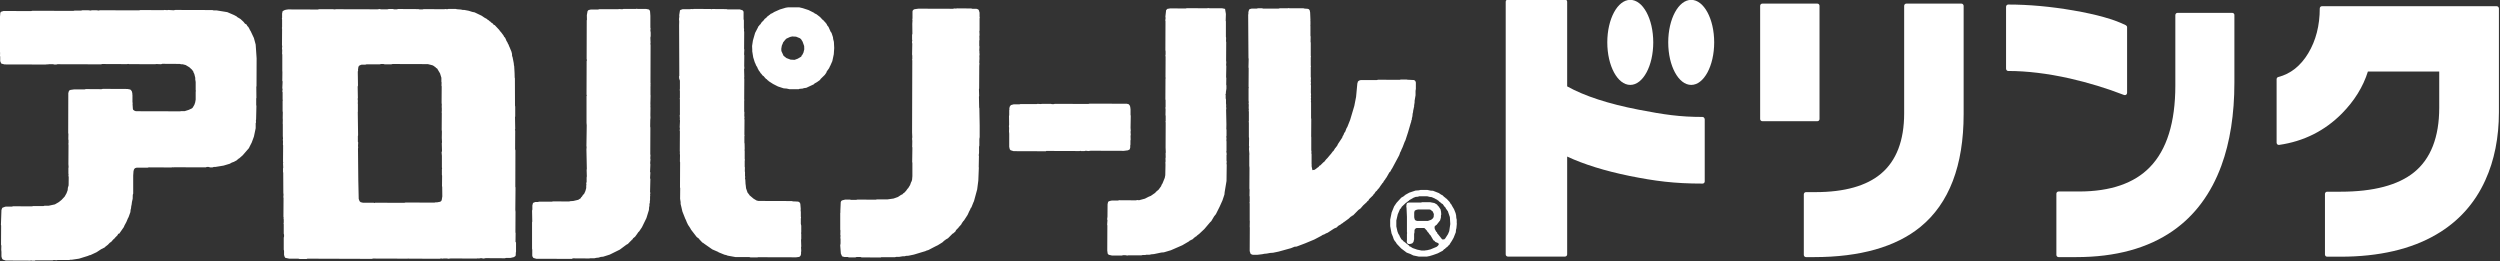
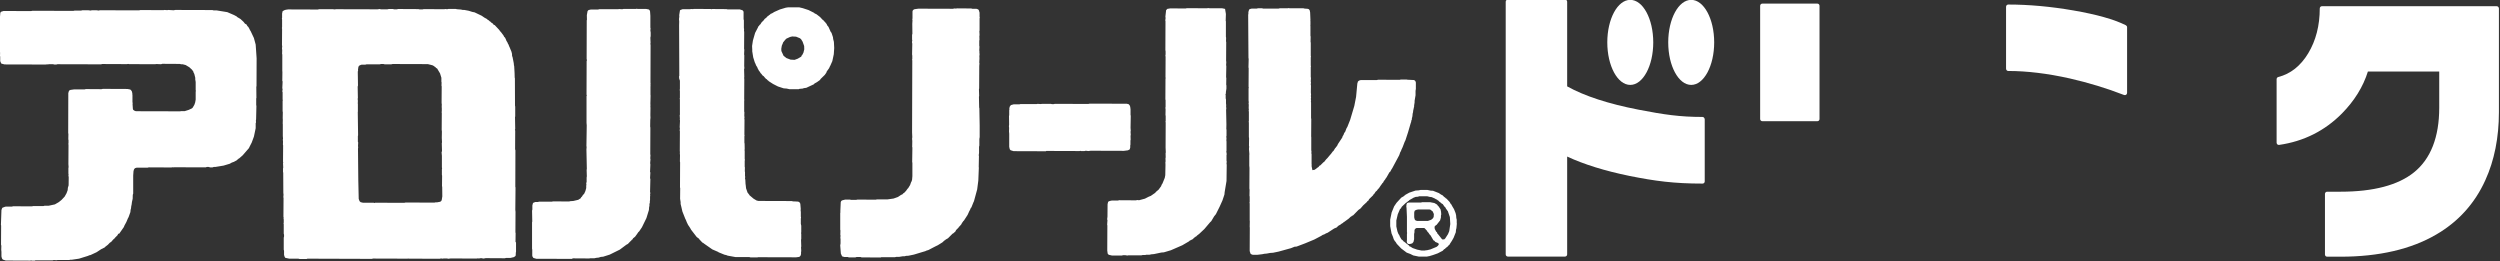
<svg xmlns="http://www.w3.org/2000/svg" viewBox="525 15 300.3 31.374">
  <rect x="525" y="15" width="300.3" height="31.374" fill="#333333" stroke="none" />
  <g transform="matrix(1.249, 0, 0, 1.249, 487.99, -125.467)">
    <path class="st0" d="M32.98,137.53l-0.27,0l-0.08-0.02l-0.1,0.02l-2.34-0.01l-0.28-0.09l-0.07-0.08l-0.03-0.07l-0.04-0.16l0-0.44 l-0.02-0.19l0.01-0.39l-0.03-0.11l0.01-1.83l-0.02-0.08l0.05-1.41l0.06-0.18l0.04-0.05l0.24-0.09l0.1-0.02l0.57,0l0.12-0.03 l1.8,0.01l0.12-0.03l0.99,0l0.11-0.03l0.39,0l0.6-0.13l0.38-0.22l0.26-0.21l0.3-0.32l0.18-0.32l0.11-0.3l0.02-0.23l0.07-0.23 l0.01-0.77l-0.03-0.21l0.02-0.07l-0.02-0.08v-0.54l0.02-0.08l-0.02-0.29l0.01-1.87l-0.02-0.07l0.02-0.08l0-0.3l-0.02-0.07 l0.01-0.52l-0.02-0.07l0.01-3.85l0.05-0.18l0.05-0.08l0.11-0.05l0.36-0.05l1,0l0.12-0.03l1.5,0.01l0.13-0.03l2.37,0.01l0.26,0.05 l0.08,0.06l0.09,0.14l0.04,0.2l0,0.08l0.01,0.08l0,0.66l0.02,0.08l-0.01,0.12l0.03,0.44l0.03,0.09l0.09,0.07l0.1,0.05l0.1,0.02 l4.21,0.01l0.12-0.02l0.34,0l0.38-0.12l0.3-0.14l0.08-0.07l0.16-0.27l0.08-0.23l0.05-0.28l0-0.76l0.02-0.07l-0.02-0.08l0-0.78 l-0.05-0.31l0.02-0.05l-0.1-0.41l-0.08-0.16l-0.04-0.13l-0.05-0.04l-0.05-0.08l-0.26-0.24l-0.35-0.21l-0.3-0.08h-0.15l-0.12-0.03 l-1.68-0.01l-0.12,0.04l-0.46-0.02l-0.11,0.02l-2.5-0.01l-0.09-0.02l-0.12,0.02l-2.37-0.01l-0.13,0.03l-4.18-0.01l-0.12,0.03 l-0.18,0l-0.12-0.03l-0.42,0l-0.08,0.02l-0.07-0.01l-0.16,0.02l-3.94-0.01l-0.31-0.08l-0.08-0.16l-0.03-0.09l0-0.42l-0.02-0.07 l0.01-0.31l-0.02-0.1l0.01-3.16l-0.01-0.08l0.04-0.49l0.06-0.1l0.25-0.08l2.65,0.01l0.12-0.03l3.95,0.01l0.12-0.03l0.63,0 l0.11-0.03l0.58,0l0.21,0.03l0.13-0.03h0.44l0.21,0.03l0.12-0.03l3.76,0.01l0.13-0.03l2.23,0.01l0.08-0.02l0.28,0.02l0.09-0.02 l0.51,0.03l0.18-0.03l3.55,0.01l0.12,0.03l0.27,0l1.05,0.17l0.65,0.28l0.26,0.14l0.04,0.05l0.32,0.19l0.3,0.28l0.13,0.17 l0.14,0.07l0.1,0.17l0.08,0.07l0.13,0.23l0.03,0.09l0.05,0.05l0.33,0.7l0.17,0.63l0.09,1.32l-0.01,2.67l-0.02,0.08l0.01,1.05 l-0.02,0.07l0,0.63l0.02,0.08l-0.03,1.3l-0.02,0.08l0.01,0.21l-0.03,0.07v0.48l-0.17,0.81l-0.21,0.57l-0.21,0.41l-0.06,0.13 l-0.6,0.69l-0.33,0.29l-0.08,0.04l-0.04,0.05l-0.08,0.05l-0.04,0.05l-0.28,0.15l-0.2,0.07l-0.19,0.11l-0.6,0.18l-0.79,0.13h-0.15 l-0.12,0.04h-0.24l-0.13-0.04l-0.17,0l-0.13,0.04l-3-0.01l-0.08,0.01l-0.08-0.01l-0.14,0.02l-2.16-0.01l-0.12,0.03l-1.05,0 l-0.16,0.05l-0.09,0.11l-0.05,0.17l-0.03,0.42l0,1.74l-0.04,0.12l-0.01,0.38l-0.07,0.31l-0.03,0.24l-0.04,0.18l-0.02,0.19 l-0.04,0.14l-0.02,0.22l-0.18,0.5l-0.05,0.08l-0.16,0.38l-0.18,0.33l-0.06,0.15l-0.44,0.63L41,134.95l-0.07,0.14l-0.21,0.21 l-0.09,0.11l-0.11,0.09l-0.19,0.22l-0.14,0.09L40.01,136l-0.27,0.21l-0.01,0.03l-0.24,0.13l-0.13,0.06l-0.44,0.29l-0.58,0.27 l-0.14,0.03l-0.1,0.05l-0.87,0.27l-0.67,0.1H36.4l-0.12,0.03l-1.11,0l-0.1,0.02l-0.26-0.02l-0.12,0.03l-1.65,0L32.98,137.53z M79.26,135.79l0,0.88l-0.02,0.09l-0.01,0.24l-0.02,0.08l-0.15,0.11l-0.34,0.08l-0.42,0l-0.12,0.03l-1.84-0.01l-0.2,0.04 l-0.24-0.04l-0.21,0.03l-0.13-0.01l-0.09,0.02l-2.49-0.01l-0.24,0.03l-0.12-0.03l-0.33,0l-0.07,0.02l-0.18-0.02l-0.12,0.03 l-2.7-0.01L69,137.34l-0.09-0.01l-0.12,0.01l-3.28-0.01l-0.12,0.03l-6.2-0.02l-0.06,0.03l-0.69,0l-0.12-0.03l-0.87,0l-0.33-0.07 l-0.05-0.01L57,137.15l-0.05-0.17l0-0.39l-0.03-0.12l0-1.14l0.03-0.13v-0.15l-0.03-0.12l0-0.9l-0.02-0.08l0.02-0.08l0-0.3 l-0.02-0.08l0.01-0.1l-0.02-0.09l0.01-1.8l-0.02-0.08l0.02-0.23l-0.02-0.18l-0.01-1.93l-0.02-0.08l0-0.33l0.02-0.09l-0.02-0.42 l0.02-0.07l-0.02-0.08l0.01-1.57l-0.02-0.07l0.01-0.29l-0.02-0.2l0.02-0.08l-0.02-0.26l0-1.11l-0.01-0.09l0.01-0.36l-0.01-0.15 l0.01-0.59l-0.02-0.07l0-1l0.02-0.06l-0.02-0.09l0-0.69l-0.03-0.07l0.03-0.23l-0.03-0.08l0.03-0.64l-0.03-0.08l0.01-0.84 l-0.01-0.11l0-1.56l-0.02-0.08l0.01-0.35l-0.02-0.17l0.02-0.19l-0.02-0.14l0.01-1.56l-0.02-0.07l0.02-0.08l0-0.75l-0.02-0.07 l0.02-0.1v-0.39l0.05-0.23l0.18-0.1l0.14-0.04l0.21-0.03l2.86,0.01l0.11-0.03l1.36,0l0.1,0.02l0.2-0.02l3.97,0.01l0.21-0.03 l0.11,0.03l0.63,0l0.13-0.03l0.39,0l0.12,0.03l0.27,0l0.12-0.03l1.95,0.01l0.12,0.03h0.27l0.12-0.03l1.99,0.01l0.07-0.02l0.2,0.02 l0.12-0.03l0.69,0l0.12,0.03l0.39,0.03l0.18,0.04h0.15l0.42,0.08l0.35,0.11l0.21,0.04l0.69,0.33l0.26,0.18l0.24,0.13l0.09,0.09 l0.09,0.04l0.07,0.08l0.08,0.04l0.07,0.08l0.18,0.12l0.06,0.1l0.11,0.04l0.45,0.48l0.06,0.11l0.06,0.04l0.27,0.36l0.07,0.14 l0.08,0.07l0.09,0.19l0.04,0.11l0.11,0.18l0.05,0.13l0.06,0.08l0.04,0.15l0.02,0.01l0.21,0.51l0.05,0.2l0.01,0.2l0.05,0.14 l0.11,0.56l0.02,0.22l0.02,0.04l0.04,0.7l0.01,0.42l0.02,0.08l0.01,2.62l0.02,0.1l0,0.93l-0.02,0.08l0.02,1.15l-0.03,0.07 l0.03,0.08l-0.01,1.78l0.03,0.12l-0.01,3.49l0.02,0.09l-0.02,2.14l0.02,0.18l-0.01,1.98l0.02,0.07l-0.01,0.84L79.26,135.79z M72.16,130.45l-0.02-0.1l0.01-0.99l-0.02-0.08l0-0.54l0.02-0.1l-0.02-0.07l0-1.12l-0.03-0.34l0.04-0.12l-0.02-0.76l0.02-0.08 l-0.02-0.42l0.01-0.62l-0.02-0.16l0.01-1.63l-0.02-0.08l0.02-0.07v-0.33l-0.01-0.07l0.01-0.3l-0.02-0.08l0.01-1.62l-0.02-0.07 l0.01-0.3l-0.02-0.08l0-0.38l-0.13-0.42l-0.28-0.47L71.57,119l-0.06-0.08l-0.08-0.04l-0.04-0.05l-0.17-0.09l-0.44-0.11l-3.39-0.01 l-0.13,0.03l-0.63,0l-0.12-0.03l-0.24,0l-0.11,0.03l-1.27,0l-0.12,0.03h-0.33l-0.1,0.02l-0.18,0.09l-0.06,0.11l-0.04,0.27 l0.01,0.1l-0.03,0.08l0.02,1.34l-0.03,0.11l0.02,1.09l-0.02,0.08l0.02,0.19l-0.01,0.24l0.01,0.08l0,0.7l-0.01,0.08l0.03,2.21 l-0.02,0.08l0,0.54l0.03,0.08l-0.02,0.36l0.02,0.07l-0.02,0.17l0.03,3.02l0.04,1.8l0.08,0.22l0.11,0.1l0.22,0.05l1.02,0l0.09,0.03 l0.06-0.03l2.8,0.01l0.13-0.03l2.77,0.01l0.12-0.03l0.15,0l0.27-0.05l0.09-0.05l0.07-0.1l0.06-0.37L72.16,130.45z M84.7,137.31 l1.59,0.01l0.12-0.02l0.39,0l0.18-0.04l0.21-0.02l0.23-0.07l0.22-0.02l0.63-0.2l0.97-0.48l0.63-0.47l0.15-0.08l0.21-0.22 l0.12-0.11l0.04-0.06l0.08-0.05l0.04-0.09l0.2-0.16l0.19-0.26l0.12-0.18l0.08-0.07l0.27-0.4l0.43-0.88l0.24-0.78l0.02-0.28 l0.03-0.11v-0.19l0.04-0.12v-0.15l0.02-0.12v-0.33l0.02-0.08l-0.02-0.07l0.03-0.2l-0.03-0.07l0.03-1.25l-0.03-0.1l0.03-0.53 l-0.03-0.07l0.03-0.7l-0.02-0.14l0.03-0.37l-0.02-0.09l0.02-0.32l-0.02-0.07l0.01-2.56l-0.02-0.11l0.01-0.64l0.02-0.2l-0.01-0.26 l0.01-0.72l-0.01-0.07l0.01-0.19l-0.01-0.08l0.02-0.82l-0.01-0.08l0-0.78l0.01-0.08l-0.01-0.07l0.01-0.17l-0.01-0.07l0.01-3.64 l-0.03-0.08l0.03-0.06l-0.02-0.53l0.03-0.16v-0.33l-0.03-0.21l0.02-0.19l-0.02-0.08l0-1.14l-0.03-0.42l-0.05-0.13l-0.08-0.06 l-0.26-0.05l-0.81,0l-0.08-0.02l-0.07,0.02l-1.2,0l-0.12,0.03l-0.32-0.02l-0.07,0.02l-1.83,0l-0.12,0.03l-0.69,0l-0.22,0.05 l-0.09,0.1l-0.07,0.39l0.01,0.43l-0.02,0.08l-0.01,3.7l0.03,0.12l-0.03,0.09l-0.01,3.22l0.03,0.08l-0.03,0.06l0,2.58l0.02,0.24 l-0.03,2l0.02,0.07l-0.02,0.24l0.04,1.89l-0.02,0.07l0.02,0.63l-0.02,0.12v0.42l-0.04,0.12l0.02,0.16l-0.02,0.07l0,0.24 l-0.08,0.29l-0.12,0.26l-0.12,0.12l-0.09,0.15l-0.08,0.07l-0.04,0.09l-0.05,0.03l-0.19,0.12l-0.47,0.11l-0.29,0.02l-0.12,0.03 l-1.54-0.01l-0.12,0.03l-1.23,0l-0.12,0.03h-0.24l-0.2,0.08l-0.03,0.05l-0.05,0.2l0,0.39l-0.03,0.12l0.02,1.03l-0.02,0.08l0,2.54 l0.02,0.1l0,0.57l0.02,0.08l0.09,0.14l0.28,0.08l3.45,0.01L84.7,137.31z M102.53,137.2l3.67,0.01l0.3-0.04l0.08-0.07l0.06-0.08 l0.03-0.14v-0.18l0.02-0.09l-0.02-0.37l0.02-0.08l-0.02-0.63l0.02-0.09l0-0.48l-0.02-0.09l0.02-0.06l0-0.64l-0.04-0.18l0-0.51 l0.02-0.1l-0.02-0.08l0-0.48l-0.02-0.07l0.01-0.21l-0.04-0.48l-0.05-0.1l-0.08-0.08l-0.13-0.03l-0.45-0.02l-0.12-0.03l-3.19-0.01 l-0.18-0.04l-0.3-0.18l-0.39-0.33l-0.04-0.08l-0.05-0.04l-0.04-0.08l-0.05-0.04l-0.15-0.43l-0.03-0.29l-0.02-0.13l-0.02-0.39 l-0.03-0.13l0.02-0.16l-0.02-0.07v-0.39l-0.02-0.07l0.01-0.36l-0.02-0.08l0-0.57l0.02-0.09l-0.02-0.09l0-0.78l-0.02-0.08 l0.02-0.07l-0.01-0.54l-0.02-0.09l0-0.63l0.02-0.08l-0.02-0.07l0.01-1.44l-0.02-0.1l0.02-0.08l-0.02-0.22l0.01-0.31l-0.02-0.07 l0-0.99l0.01-0.13l-0.01-0.08l0.01-1.95l-0.02-0.08l0.02-0.07l-0.02-0.78l0.03-0.09l-0.02-0.21l0.01-1.03l-0.02-0.08l0.02-0.46 l-0.02-0.08l0.01-1.63l-0.02-0.1l0.01-0.18l-0.02-0.08l0-0.75l-0.03-0.12l0-0.66l-0.01-0.08l-0.09-0.11l-0.26-0.08l-1.17,0 l-0.12-0.03l-1.36-0.01l-0.08,0.02l-0.07-0.02l-1.63-0.01l-0.07,0.02l-0.19-0.01l-0.1,0.02l-0.72,0l-0.22,0.08l-0.03,0.05 l-0.07,0.44l0.01,0.14l-0.03,0.24l0.02,0.23l-0.01,0.37l0.02,4.86l-0.03,0.07l0.03,0.28L95,120.11l0.02,0.16l0,0.75l-0.02,0.1 l0.02,0.08l0,0.67l-0.02,0.08l0.02,0.08l0,1.35l0.01,0.08L95,123.52l0.02,0.37l-0.01,0.09l0.02,0.08l-0.03,0.64l0.02,0.09 l-0.02,0.23l0.02,0.07l-0.01,1.93l0.02,0.07l-0.02,0.07l0.02,0.24l-0.01,0.59l0.02,0.08l-0.01,2.41l0.02,0.08l-0.01,1.02 l0.05,0.32v0.18l0.07,0.28l0.1,0.44l0.3,0.76l0.02,0.01l0.1,0.26l0.15,0.31l0.03,0.02l0.06,0.1l0.08,0.12l0.1,0.18l0.54,0.7 l0.23,0.17l0.01,0.04l0.3,0.32l0.09,0.04l0.04,0.04l0.83,0.58l0.58,0.25l0,0.02l0.59,0.24l0.18,0.04l0.12,0.05l0.77,0.14l1.32,0 l0.12,0.03l0.66,0L102.53,137.2z M114.38,137.2l1.32,0l0.12-0.03h0.27l0.36-0.06h0.18l0.14-0.04l0.22-0.01l0.53-0.11l0.86-0.26 l0.24-0.07l0.1-0.05l0.2-0.06l0.4-0.21l0.31-0.16l0.19-0.09l0.45-0.28l0.18-0.17l0.08-0.04l0.04-0.05l0.23-0.13l0.44-0.44 l0.08-0.04l0.2-0.18l0.06-0.13l0.24-0.24l0.04-0.08l0.05-0.03l0.18-0.21l0.07-0.15l0.05-0.04l0.04-0.08l0.09-0.09l0.35-0.54 l0.19-0.42l0.02-0.01l0.1-0.24l0.05-0.04l0.2-0.5l0.05-0.1l0.31-1.14l0.11-0.85l0.05-1.23l-0.01-0.09l0.02-1.03l-0.02-0.09 l0.03-0.21l0-0.6l0.03-0.12v-0.63l0.03-0.18l0-1.11l-0.03-1.66l-0.02-0.08l-0.02-1.03l0.02-0.08l-0.02-0.64l0.02-0.08l0.01-2.16 l0.02-0.26l-0.02-0.07l0.02-0.42l-0.01-0.19l0.02-0.17l-0.02-0.25l0.01-0.07l-0.02-0.06l0.02-0.37l-0.02-0.09v-0.48l0.02-0.08 l-0.01-0.37l0.02-0.08l-0.02-0.38l0.02-0.08l0-1.15l0.02-0.09l-0.02-0.09v-0.38l-0.08-0.26l-0.08-0.06l-0.14-0.05h-0.39 l-0.12-0.03l-1.35-0.01l-0.11,0.02l-0.18-0.01l-0.09,0.03l-3.34-0.01l-0.37,0.05l-0.12,0.06l-0.06,0.08l-0.02,0.08l0,0.66 l-0.02,0.1l0.02,0.08l-0.02,0.35l0.01,0.95l-0.03,0.11l0,0.45l0.02,0.08l-0.03,0.16l0.03,0.17l-0.02,1.01l0.02,0.14l0,0.3 l-0.02,0.08l0.02,0.07l-0.02,6.91l0.02,0.46l-0.02,0.17l0.02,0.2l-0.01,0.57l0.02,0.07l-0.02,1.37l0.02,0.11l0,1.26l-0.03,0.35 l-0.04,0.14l-0.06,0.11l-0.09,0.26l-0.19,0.31l-0.05,0.04l-0.15,0.21l-0.19,0.2l-0.08,0.04l-0.07,0.09l-0.14,0.06l-0.3,0.2 l-0.42,0.15l-0.57,0.08l-1.02,0l-0.12,0.03l-1.77-0.01l-0.12,0.03l-0.48,0l-0.12-0.03l-0.45,0l-0.28,0.07l-0.1,0.06l-0.05,0.11 l-0.04,0.9l0.01,0.07l-0.02,0.07l0,1.62l0.02,0.07l-0.01,0.42l0.02,0.08l-0.02,0.23l0.02,0.07v0.45l-0.03,0.19l0.06,0.78 l0.11,0.25l0.04,0.03l0.18,0.05l0.32,0l0.12,0.04l0.63,0l0.12-0.04h0.36l0.12,0.04l1.84,0.01L114.38,137.2z M169.74,133.98 l-0.04,0.43l-0.04,0.15l-0.02,0.24l-0.21,0.53l-0.17,0.3l-0.19,0.29l-0.03,0.07l-0.08,0.06l-0.1,0.12l-0.17,0.13l-0.1,0.1 l-0.08,0.04l-0.13,0.14l-0.48,0.25l-0.45,0.16l-0.4,0.12h-0.09l-0.06,0.03l-0.82,0l-0.53-0.11l-0.28-0.14l-0.35-0.13l-0.53-0.4 l-0.42-0.44l-0.13-0.21l-0.05-0.04l-0.12-0.2l-0.07-0.22l-0.14-0.34l-0.13-0.7l0-0.62l0.14-0.69l0.24-0.59l0.23-0.34l0.46-0.5 l0.23-0.13l0.04-0.05l0.08-0.04l0.04-0.05l0.38-0.21l0.6-0.2l0.3-0.02l0.18-0.04l0.66,0l0.33,0.07l0.21,0.01l0.56,0.22l0.22,0.15 l0.13,0.06l0.14,0.14l0.16,0.12l0.01,0.03l0.08,0.04l0.3,0.32l0.1,0.18l0.05,0.04l0.13,0.24l0.14,0.23l0.15,0.38l0.05,0.21 l0.02,0.26l0.04,0.16l0,0.3L169.74,133.98z M169.11,134.01l-0.04-0.67l-0.2-0.58l-0.05-0.04l-0.01-0.04l-0.11-0.14l-0.07-0.14 l-0.11-0.1l-0.06-0.1l-0.07-0.1l-0.16-0.1l-0.11-0.11l-0.08-0.04l-0.07-0.09l-0.08-0.04l-0.05-0.05l-0.17-0.08l-0.01-0.02 l-0.34-0.15l-0.18-0.02l-0.24-0.06l-0.79,0l-0.1,0.04l-0.23,0.02l-0.21,0.08l-0.08,0.05l-0.32,0.18l-0.04,0.06l-0.08,0.03 l-0.07,0.08l-0.15,0.1l-0.38,0.36l-0.1,0.17l-0.08,0.07l-0.21,0.49l-0.14,0.6v0.57l0.11,0.49l0.09,0.23l0.08,0.11l0.06,0.15 l0.15,0.26l0.13,0.1l0.09,0.11l0.08,0.04l0.04,0.05l0.08,0.04l0.01,0.03l0.17,0.12l0.04,0.05l0.08,0.04l0.04,0.08l0.05,0.03 l0.05,0.01l0.22,0.14l0.43,0.15l0.43,0.09l0.34,0l0.06-0.03h0.12l0.33-0.08l0.58-0.24l0.12-0.09l0.09-0.11l0.01-0.05l-0.01-0.07 l-0.08-0.06l-0.24-0.1l-0.1-0.12l-0.08-0.03l-0.28-0.48l-0.09-0.09l-0.12-0.18l-0.08-0.07l-0.04-0.09l-0.24-0.26l-0.07-0.02 l-0.67,0l-0.08,0.02l-0.08,0.06l-0.07,0.1l-0.01,0.27l-0.03,0.12l0,0.51l-0.06,0.26l-0.12,0.14l-0.21,0.06h-0.15l-0.13-0.08 l-0.04-0.2l0.02-0.09l0-0.61l0.02-0.08l-0.02-0.07l0-1.48l-0.04-0.88l-0.02-0.08l0.02-0.25l0.06-0.12l0.16-0.05l1.17,0l0.12-0.03 l0.76,0l0.41,0.08l0.26,0.15l0.05,0.08l0.1,0.1l0.18,0.27l0.05,0.23l0.02,0.26l-0.03,0.12v0.18l-0.08,0.28l-0.33,0.42l-0.14,0.1 l-0.06,0.08l0,0.12l0.02,0.11l0.13,0.25l0.08,0.07l0.05,0.14l0.03,0.01l0.42,0.53h0.2l0.01-0.02l0.08-0.07l0.27-0.42l0.12-0.29 L169.11,134.01z M167.42,132.8l-0.22-0.17l-0.09-0.02l-1.11,0l-0.2,0.05l-0.12,0.08l-0.04,0.17l0,0.44l0.02,0.11l0.05,0.15 l0.06,0.05l0.14,0.05l1.05,0l0.31-0.11l0.15-0.12l0.09-0.14l0.02-0.29L167.42,132.8z M138.14,137.02l1.26,0l0.12-0.03h0.25 l0.11-0.03l0.31,0l0.18-0.04l0.24-0.02l0.71-0.15l0.25-0.02l0.67-0.2l1.1-0.48l0.65-0.38l0.04-0.05l0.32-0.16l0.13-0.14l0.08-0.04 l0.04-0.05l0.08-0.03l0.07-0.08l0.21-0.16l0.5-0.47l0.56-0.66l0.1-0.09l0.28-0.47l0.17-0.21l0.36-0.72l0.27-0.6l0.19-0.57 l0.02-0.22l0.18-1.08l0.02-1.57l-0.02-0.08l0.02-0.22l-0.02-0.09v-0.54l0.02-0.07l-0.04-0.28l0.02-0.07l0-0.87l-0.02-0.16 l0.02-0.08l-0.02-0.25l0.02-0.08v-0.57l-0.02-0.07l0.01-0.43l-0.03-1.41l0.02-0.14l-0.02-0.19l0.01-0.13l-0.02-0.16l0-0.37 l-0.03-0.12l0-0.3l-0.02-0.08l0.02-0.05l0.02-0.04v-0.14l0.05-0.32l0-0.3l-0.02-0.09l0.01-0.62l-0.02-0.1l0.02-1.07l-0.02-0.08 l0.02-0.32l-0.02-0.07l0.01-1.83l-0.02-0.08l0.01-0.33l-0.02-0.1l0-1.47l-0.02-0.08l0.02-0.64l-0.08-0.49l-0.28-0.06l-1.17,0 l-0.18-0.02l-0.12,0.02l-1.92-0.01l-0.13,0.03l-1.47-0.01l-0.29,0.05l-0.02,0.03l-0.09,0.09l-0.07,0.62l0.02,0.14l-0.03,0.23 l0.02,0.08l-0.01,2.77l0.02,0.12v0.3l-0.02,0.08l0.02,0.16l-0.01,1.95l0.02,0.08l-0.02,0.07l-0.01,1.98l0.02,0.07l0,0.65 l-0.02,0.09l0.02,0.16l-0.01,0.54l0.02,0.08v0.48l-0.02,0.08l0.02,0.07l-0.01,2.41l0.02,0.47l-0.02,0.08l0.01,0.4l-0.02,0.08 l0.01,0.31l-0.02,0.08l0.01,0.24l-0.02,1l-0.05,0.26l-0.22,0.54l-0.08,0.12l-0.05,0.14l-0.24,0.33l-0.26,0.22l-0.07,0.09 l-0.42,0.29l-0.15,0.06l-0.07,0.03l-0.35,0.18l-0.56,0.15L139,131.7l-0.12,0.03l-1.62-0.01l-0.12,0.03l-0.57,0l-0.12,0.02 l-0.17,0.05l-0.08,0.06l-0.05,0.22l-0.01,1.2l-0.03,0.25l0.03,0.09l-0.03,0.43l0.02,0.08l-0.01,2.41l0.04,0.29l0.06,0.08 l0.06,0.04l0.3,0.07l0.94,0l0.11-0.03h0.24l0.18,0.03L138.14,137.02z M151.04,136.91l0.19-0.04l0.23-0.02l0.32-0.06l0.29-0.02 l0.53-0.11l1.19-0.33l0.35-0.14l0.18-0.01l0.82-0.31l0.89-0.37l0.68-0.36l0.12-0.08l0.19-0.07l0.13-0.08l0.16-0.06l0.63-0.41 l0.24-0.1l0.16-0.16l0.23-0.13l0.05-0.05l0.17-0.1l0.04-0.05l0.1-0.06l0.41-0.3l0.19-0.18l0.08-0.04l0.04-0.05l0.11-0.04 l0.52-0.53l0.2-0.14l0.25-0.29l0.36-0.33l0.06-0.09l0.08-0.04l0.07-0.14l0.38-0.37l0.04-0.08l0.08-0.07l0.13-0.2l0.12-0.1 l0.12-0.17l0.06-0.04l0.25-0.37l0.05-0.05l0.04-0.08l0.08-0.07l0.07-0.14l0.12-0.15l0.09-0.15l0.04-0.04l0.29-0.51l0.08-0.06 l0.11-0.21l0.08-0.12l0.67-1.25l0.1-0.29l0.08-0.13l0.01-0.06l0.14-0.3l0.19-0.5l0.08-0.16l0.08-0.25l0.17-0.52l0.25-0.86 l0.05-0.14l0.01-0.11l0.06-0.13l-0.01-0.05l0.06-0.26l0.02-0.23l0.05-0.19l-0.01-0.04l0.11-0.51l-0.01-0.04l0.05-0.31v-0.15 l0.09-0.54l0-0.42l0.03-0.19l0-0.6l-0.02-0.09l-0.06-0.1l-0.1-0.06l-0.62-0.03l-0.1-0.02l-0.54,0l-0.12,0.03l-2.07-0.01 l-0.12,0.03l-1.54,0l-0.17,0.05l-0.11,0.09l-0.06,0.2l-0.12,1.28l-0.17,0.87l-0.4,1.34l-0.27,0.68l-0.08,0.13l-0.13,0.34 l-0.09,0.11l-0.07,0.19l-0.08,0.12l-0.04,0.13l-0.41,0.62l-0.1,0.21l-0.08,0.07l-0.04,0.08l-0.05,0.04l-0.16,0.26l-0.11,0.1 l-0.04,0.08l-0.03,0.01l-0.06,0.11l-0.05,0.04l-0.3,0.36l-0.12,0.12l-0.19,0.24l-0.07,0.04l-0.29,0.29l-0.09,0.04l-0.09,0.12 l-0.18,0.12l-0.04,0.05l-0.08,0.04l-0.04,0.05l-0.04,0.01l-0.21,0.04l-0.08-0.4l0.01-0.1l-0.01-0.1l0-0.94l-0.02-0.08l0.01-0.21 l-0.02-0.07l0-1.26l-0.01-0.08l0.01-1.69l-0.02-0.07l0-1.51l-0.02-0.08l0.02-0.07l-0.02-0.22l0.02-0.08l-0.02-0.2l0.02-0.07 l-0.02-0.26l0.01-0.65l-0.02-0.09l0.02-0.21l-0.02-0.09l0.02-0.35l-0.02-0.07l0-0.96l0.02-0.08l-0.02-0.07l0-0.78l0.02-0.08 l-0.02-0.08l0-1.26l-0.02-0.08l0.01-0.51l-0.02-0.07l0-0.93l-0.01-0.08l0.01-0.07l0-0.3l-0.01-0.08l0.01-0.07l-0.03-0.72 l-0.04-0.2l-0.08-0.11l-0.12-0.04l-0.29-0.02l-0.12-0.03l-1.3,0l-0.13-0.02l-0.09,0.02l-0.75,0l-0.12,0.03l-1.47,0l-0.12-0.03 l-0.39,0l-0.12,0.03h-0.48l-0.2,0.05l-0.06,0.08l-0.06,0.2l0,0.18l-0.02,0.09L149.7,118l0.02,0.15l-0.02,0.79l0.02,0.08 l-0.01,1.77l0.02,0.1l-0.02,0.08l0,1.15l0.02,0.19l-0.02,0.08l0.02,0.16l-0.01,0.33l0.02,0.08l-0.02,0.17l0.02,0.07l0,0.9 l-0.02,0.08l0.02,0.07l0,1.41l0.02,0.07l-0.01,0.76l0.02,0.07l-0.02,0.23l0.04,0.5l-0.01,0.08l0,1.03l0.02,0.21l-0.01,1.98 l0.02,0.12l-0.01,0.59l0.02,0.07v0.51l-0.02,0.08l0.02,0.07l0,1.63l0.01,0.08l-0.01,0.54l0.01,0.08l-0.01,2.25l0.08,0.25 l0.08,0.06l0.14,0.05h0.43L151.04,136.91z M146.67,133.12l0.02,0.02L146.67,133.12z M130.26,126.98l3.19,0.01l0.08-0.02l0.07,0.02 l0.33,0l0.13-0.03l0.24,0.03l0.23-0.03l3.19,0.01l0.39-0.05l0.17-0.09l0.05-0.18l0-0.2l0.02-0.08l0-0.39l0.02-0.07l-0.01-0.39 l0.02-0.08l-0.02-0.31l0.02-0.08l-0.02-0.29l0.02-1.16l-0.02-0.08l0-0.54l-0.03-0.24l-0.04-0.12l-0.1-0.13l-0.19-0.05l-3.58-0.01 l-0.12,0.03l-3.22-0.01l-0.12,0.03h-0.15l-0.12-0.03l-0.81,0l-0.18,0.02l-0.28-0.02l-0.08,0.02l-1.56,0l-0.12,0.03l-0.55,0 l-0.26,0.07l-0.02,0.03l-0.09,0.12l-0.04,0.17l0.01,0.09l-0.02,0.08l0,0.48l-0.02,0.08l0.01,0.85l-0.02,0.12l0.02,0.18l-0.01,0.34 l0.02,0.21l0,1.26l0.05,0.23l0.08,0.1l0.29,0.09l3.1,0.01L130.26,126.98z M109.86,117.08l-0.04,0.6l-0.14,0.66l-0.19,0.43 l-0.05,0.09l-0.07,0.16l-0.23,0.32l-0.04,0.12l-0.15,0.21l-0.41,0.4l-0.04,0.08l-0.31,0.22l-0.22,0.12l-0.07,0.08l-0.73,0.34 l-0.23,0.03l-0.1,0.04l-0.33,0.03l-0.06,0.03l-0.9,0l-0.27-0.06l-0.28-0.02l-0.55-0.18l-0.47-0.24l-0.42-0.27l-0.04-0.05 l-0.08-0.05l-0.06-0.08l-0.08-0.04l-0.18-0.2l-0.01-0.03l-0.14-0.1l-0.13-0.17l-0.05-0.04l-0.1-0.17l-0.05-0.04l-0.15-0.28 l-0.04-0.11l-0.09-0.13l-0.09-0.22l-0.05-0.1l-0.15-0.48l-0.1-0.62l0.01-0.05l-0.02-0.42l0.08-0.53l0.21-0.73l0.27-0.52l0.03-0.09 l0.08-0.07l0.04-0.08l0.09-0.07l0.11-0.18l0.24-0.24l0.04-0.08l0.17-0.13l0.16-0.17l0.08-0.04l0.04-0.05l0.08-0.04l0.07-0.08 l0.12-0.04l0.23-0.14l0.54-0.24l0.57-0.17l0.21-0.03l1.08,0l0.34,0.08l0.55,0.18l0.54,0.27l0.04,0.05l0.18,0.08l0.35,0.27 l0.24,0.26l0.08,0.04l0.04,0.08l0.11,0.09l0.11,0.15l0.05,0.04l0.04,0.12l0.14,0.17l0.21,0.47l0.08,0.1l0.14,0.42l0.02,0.18 l0.07,0.27L109.86,117.08z M106.98,117.21l-0.01-0.32l-0.15-0.42l-0.15-0.24l-0.11-0.09l-0.37-0.15l-0.37-0.02l-0.21,0.05 l-0.35,0.16l-0.11,0.11l-0.21,0.26l-0.01,0.05l-0.11,0.26l-0.05,0.3l0.01,0.21l0.21,0.46l0.28,0.22l0.4,0.15l0.38,0.02l0.3-0.11 l0.34-0.2l0.04-0.11l0.05-0.04l0.12-0.23L106.98,117.21z" style="fill: rgb(255, 255, 255); paint-order: fill; fill-rule: nonzero; vector-effect: non-scaling-stroke;" />
    <path class="st0" d="M193.36,123.71c-2.16,0-3.67-0.22-6.15-0.7c-2.89-0.56-5.19-1.31-6.86-2.24v-8.14c0-0.12-0.1-0.21-0.21-0.21 h-5.49c-0.12,0-0.21,0.1-0.21,0.21v24.3c0,0.12,0.1,0.21,0.21,0.21h5.49c0.12,0,0.21-0.1,0.21-0.21v-9.41 c1.63,0.76,3.64,1.38,5.98,1.86c2.49,0.5,4.3,0.74,7.04,0.74c0.12,0,0.21-0.09,0.21-0.21v-5.97 C193.57,123.8,193.47,123.71,193.36,123.71" style="fill: rgb(255, 255, 255); paint-order: fill; fill-rule: nonzero; vector-effect: non-scaling-stroke;" />
    <path class="st0" d="M204.62,123.91v-10.89c0-0.12-0.1-0.21-0.21-0.21h-5.29c-0.12,0-0.21,0.1-0.21,0.21v10.89 c0,0.12,0.1,0.21,0.21,0.21h5.29C204.53,124.12,204.62,124.03,204.62,123.91" style="fill: rgb(255, 255, 255); paint-order: fill; fill-rule: nonzero; vector-effect: non-scaling-stroke;" />
-     <path class="st0" d="M218.26,112.81h-5.29c-0.12,0-0.21,0.1-0.21,0.22v10.34c0,2.61-0.75,4.56-2.23,5.8 c-1.39,1.17-3.51,1.77-6.29,1.77h-0.92c-0.12,0-0.21,0.1-0.21,0.21v5.83c0,0.12,0.1,0.21,0.21,0.21h0.77 c4.43,0,7.88-0.98,10.24-2.91c2.76-2.26,4.15-5.9,4.15-10.84v-10.42C218.47,112.9,218.38,112.81,218.26,112.81" style="fill: rgb(255, 255, 255); paint-order: fill; fill-rule: nonzero; vector-effect: non-scaling-stroke;" />
    <path class="st0" d="M222.77,119.29c1.8,0,3.79,0.24,5.93,0.72c1.79,0.41,3.54,0.94,5.21,1.59c0.03,0.01,0.05,0.01,0.08,0.01 c0.04,0,0.09-0.01,0.12-0.04c0.06-0.04,0.09-0.11,0.09-0.18v-6.31c0-0.08-0.05-0.15-0.12-0.19c-1.14-0.57-2.83-1.04-5.03-1.42 c-2.19-0.38-4.3-0.57-6.28-0.57c-0.12,0-0.21,0.1-0.21,0.22v5.94C222.56,119.19,222.65,119.29,222.77,119.29" style="fill: rgb(255, 255, 255); paint-order: fill; fill-rule: nonzero; vector-effect: non-scaling-stroke;" />
-     <path class="st0" d="M244.31,113.7h-5.26c-0.12,0-0.21,0.1-0.21,0.22v6.78c0,3.53-0.82,6.17-2.45,7.84 c-1.5,1.55-3.79,2.34-6.81,2.34h-1.97c-0.12,0-0.21,0.1-0.21,0.21v5.89c0,0.12,0.1,0.21,0.21,0.21h1.71 c3.76,0,6.88-0.85,9.29-2.53c2.1-1.46,3.67-3.57,4.66-6.27c0.83-2.26,1.25-4.94,1.25-7.98v-6.5 C244.53,113.8,244.43,113.7,244.31,113.7" style="fill: rgb(255, 255, 255); paint-order: fill; fill-rule: nonzero; vector-effect: non-scaling-stroke;" />
    <path class="st0" d="M269.74,113.06h-16.8c-0.12,0-0.21,0.1-0.21,0.21c0,1.64-0.37,3.09-1.11,4.32c-0.73,1.21-1.7,1.98-2.88,2.28 c-0.09,0.02-0.16,0.11-0.16,0.21v6.11c0,0.06,0.03,0.12,0.07,0.16c0.05,0.04,0.11,0.06,0.17,0.05c2.37-0.34,4.4-1.36,6.05-3.03 c1.19-1.21,2.03-2.56,2.49-4.03h6.86v3.48c0,2.83-0.82,4.93-2.43,6.22c-1.52,1.23-3.9,1.86-7.05,1.86h-1.3 c-0.12,0-0.21,0.1-0.21,0.21v5.83c0,0.12,0.09,0.21,0.21,0.21h1.3c3.68,0,6.78-0.72,9.19-2.13c2.12-1.23,3.71-2.99,4.72-5.22 c0.87-1.9,1.31-4.11,1.31-6.56v-9.97C269.95,113.15,269.86,113.06,269.74,113.06" style="fill: rgb(255, 255, 255); paint-order: fill; fill-rule: nonzero; vector-effect: non-scaling-stroke;" />
    <path class="st0" d="M186.42,120.63c1.22,0,2.21-1.83,2.21-4.09c0-2.26-0.99-4.09-2.21-4.09c-1.22,0-2.21,1.83-2.21,4.09 C184.21,118.8,185.2,120.63,186.42,120.63" style="fill: rgb(255, 255, 255); paint-order: fill; fill-rule: nonzero; vector-effect: non-scaling-stroke;" />
    <path class="st0" d="M192.28,120.63c1.22,0,2.21-1.83,2.21-4.09c0-2.26-0.99-4.09-2.21-4.09c-1.22,0-2.21,1.83-2.21,4.09 C190.07,118.8,191.06,120.63,192.28,120.63" style="fill: rgb(255, 255, 255); paint-order: fill; fill-rule: nonzero; vector-effect: non-scaling-stroke;" />
  </g>
</svg>